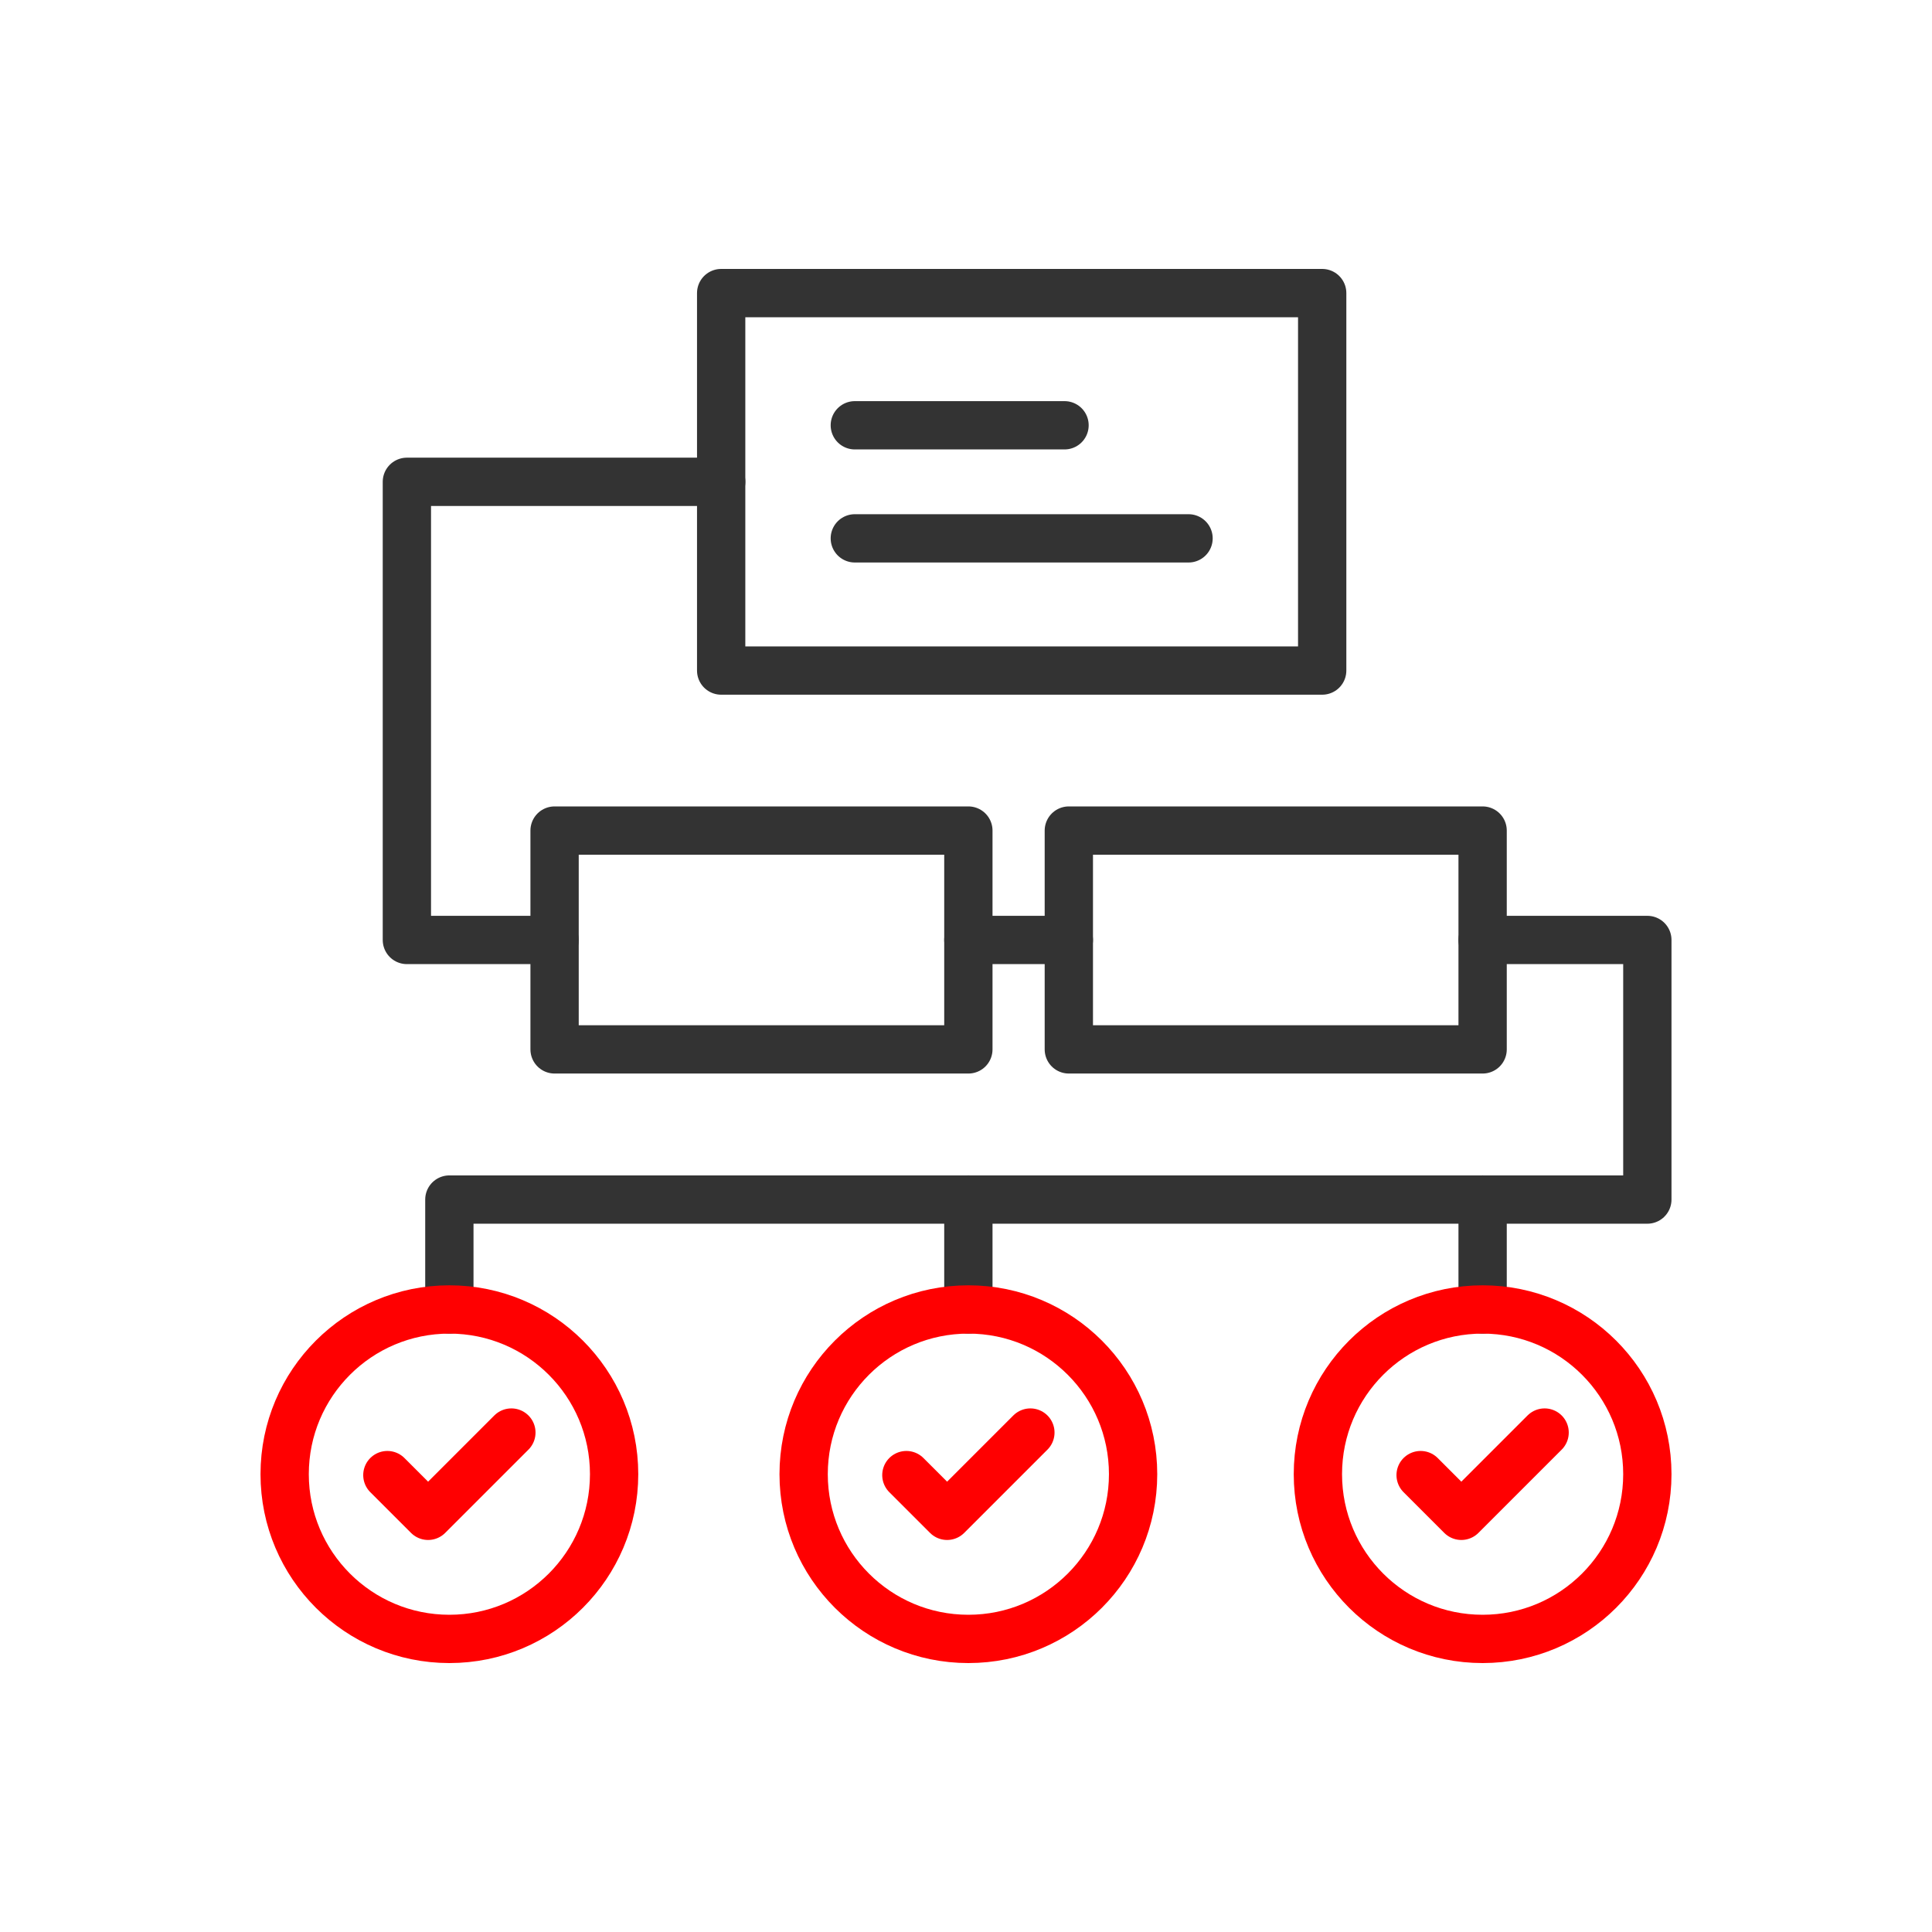
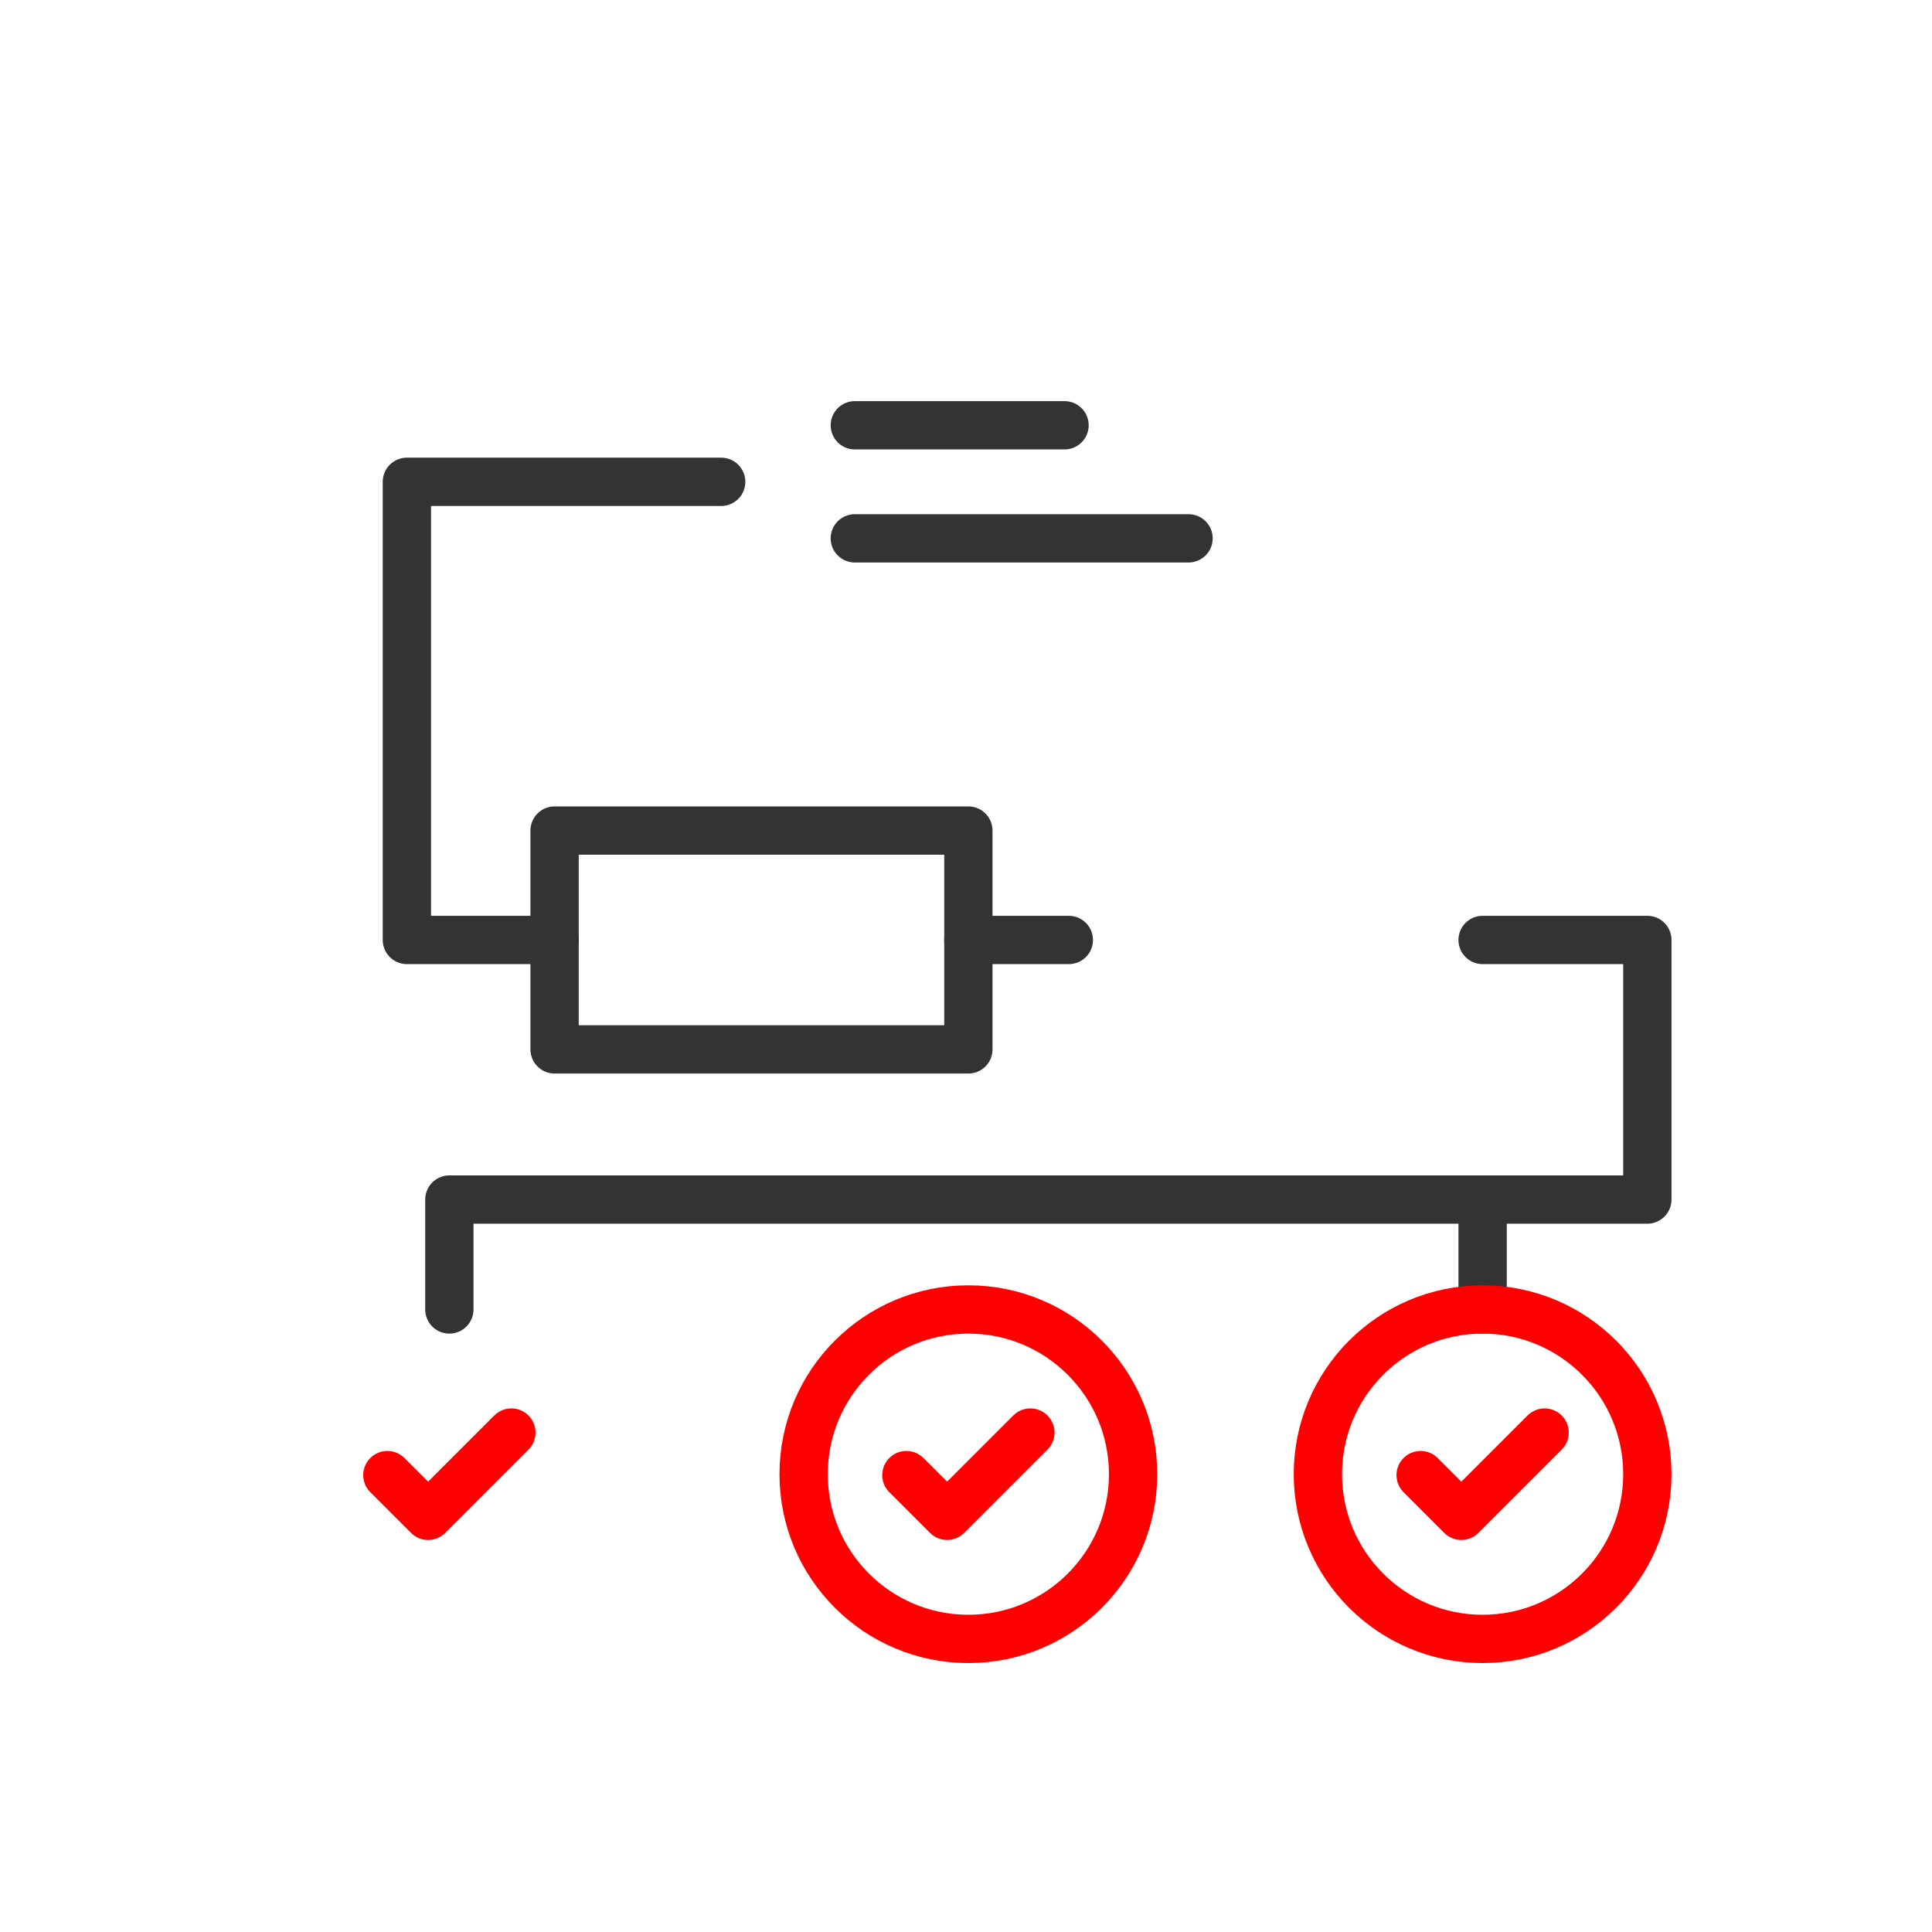
<svg xmlns="http://www.w3.org/2000/svg" id="Ebene_2" width="60" height="60" viewBox="0 0 80 80">
-   <rect width="80" height="80" fill="#fff" opacity="0" />
  <g id="Ebene_1-2">
    <line x1="61.392" y1="54.222" x2="61.392" y2="49.67" fill="none" stroke="#333" stroke-linecap="round" stroke-linejoin="round" stroke-width="2" />
-     <line x1="40.098" y1="54.222" x2="40.098" y2="49.67" fill="none" stroke="#333" stroke-linecap="round" stroke-linejoin="round" stroke-width="2" />
    <rect x="22.964" y="34.392" width="17.134" height="9.061" fill="none" stroke="#333" stroke-linecap="round" stroke-linejoin="round" stroke-width="2" />
-     <rect x="44.258" y="34.392" width="17.134" height="9.061" fill="none" stroke="#333" stroke-linecap="round" stroke-linejoin="round" stroke-width="2" />
-     <rect x="29.862" y="12.136" width="24.887" height="15.63" fill="none" stroke="#333" stroke-linecap="round" stroke-linejoin="round" stroke-width="2" />
    <line x1="35.396" y1="17.61" x2="44.08" y2="17.61" fill="none" stroke="#333" stroke-linecap="round" stroke-linejoin="round" stroke-width="2" />
    <line x1="35.396" y1="22.292" x2="49.215" y2="22.292" fill="none" stroke="#333" stroke-linecap="round" stroke-linejoin="round" stroke-width="2" />
    <line x1="44.258" y1="38.922" x2="40.098" y2="38.922" fill="none" stroke="#333" stroke-linecap="round" stroke-linejoin="round" stroke-width="2" />
    <polyline points="61.391 38.922 68.213 38.922 68.213 49.671 61.391 49.671 40.098 49.671 18.607 49.671 18.607 54.222" fill="none" stroke="#333" stroke-linecap="round" stroke-linejoin="round" stroke-width="2" />
    <polyline points="22.964 38.922 16.848 38.922 16.848 19.951 29.863 19.951" fill="none" stroke="#333" stroke-linecap="round" stroke-linejoin="round" stroke-width="2" />
    <circle cx="40.098" cy="61.043" r="6.821" fill="none" stroke="#ff0001" stroke-linecap="round" stroke-linejoin="round" stroke-width="2" />
    <polyline points="37.531 61.081 39.218 62.767 42.666 59.319" fill="none" stroke="#ff0001" stroke-linecap="round" stroke-linejoin="round" stroke-width="2" />
    <circle cx="61.392" cy="61.043" r="6.821" fill="none" stroke="#ff0001" stroke-linecap="round" stroke-linejoin="round" stroke-width="2" />
    <polyline points="58.825 61.081 60.511 62.767 63.959 59.319" fill="none" stroke="#ff0001" stroke-linecap="round" stroke-linejoin="round" stroke-width="2" />
-     <circle cx="18.608" cy="61.043" r="6.821" fill="none" stroke="#ff0001" stroke-linecap="round" stroke-linejoin="round" stroke-width="2" />
    <polyline points="16.04 61.081 17.727 62.767 21.175 59.319" fill="none" stroke="#ff0001" stroke-linecap="round" stroke-linejoin="round" stroke-width="2" />
  </g>
</svg>